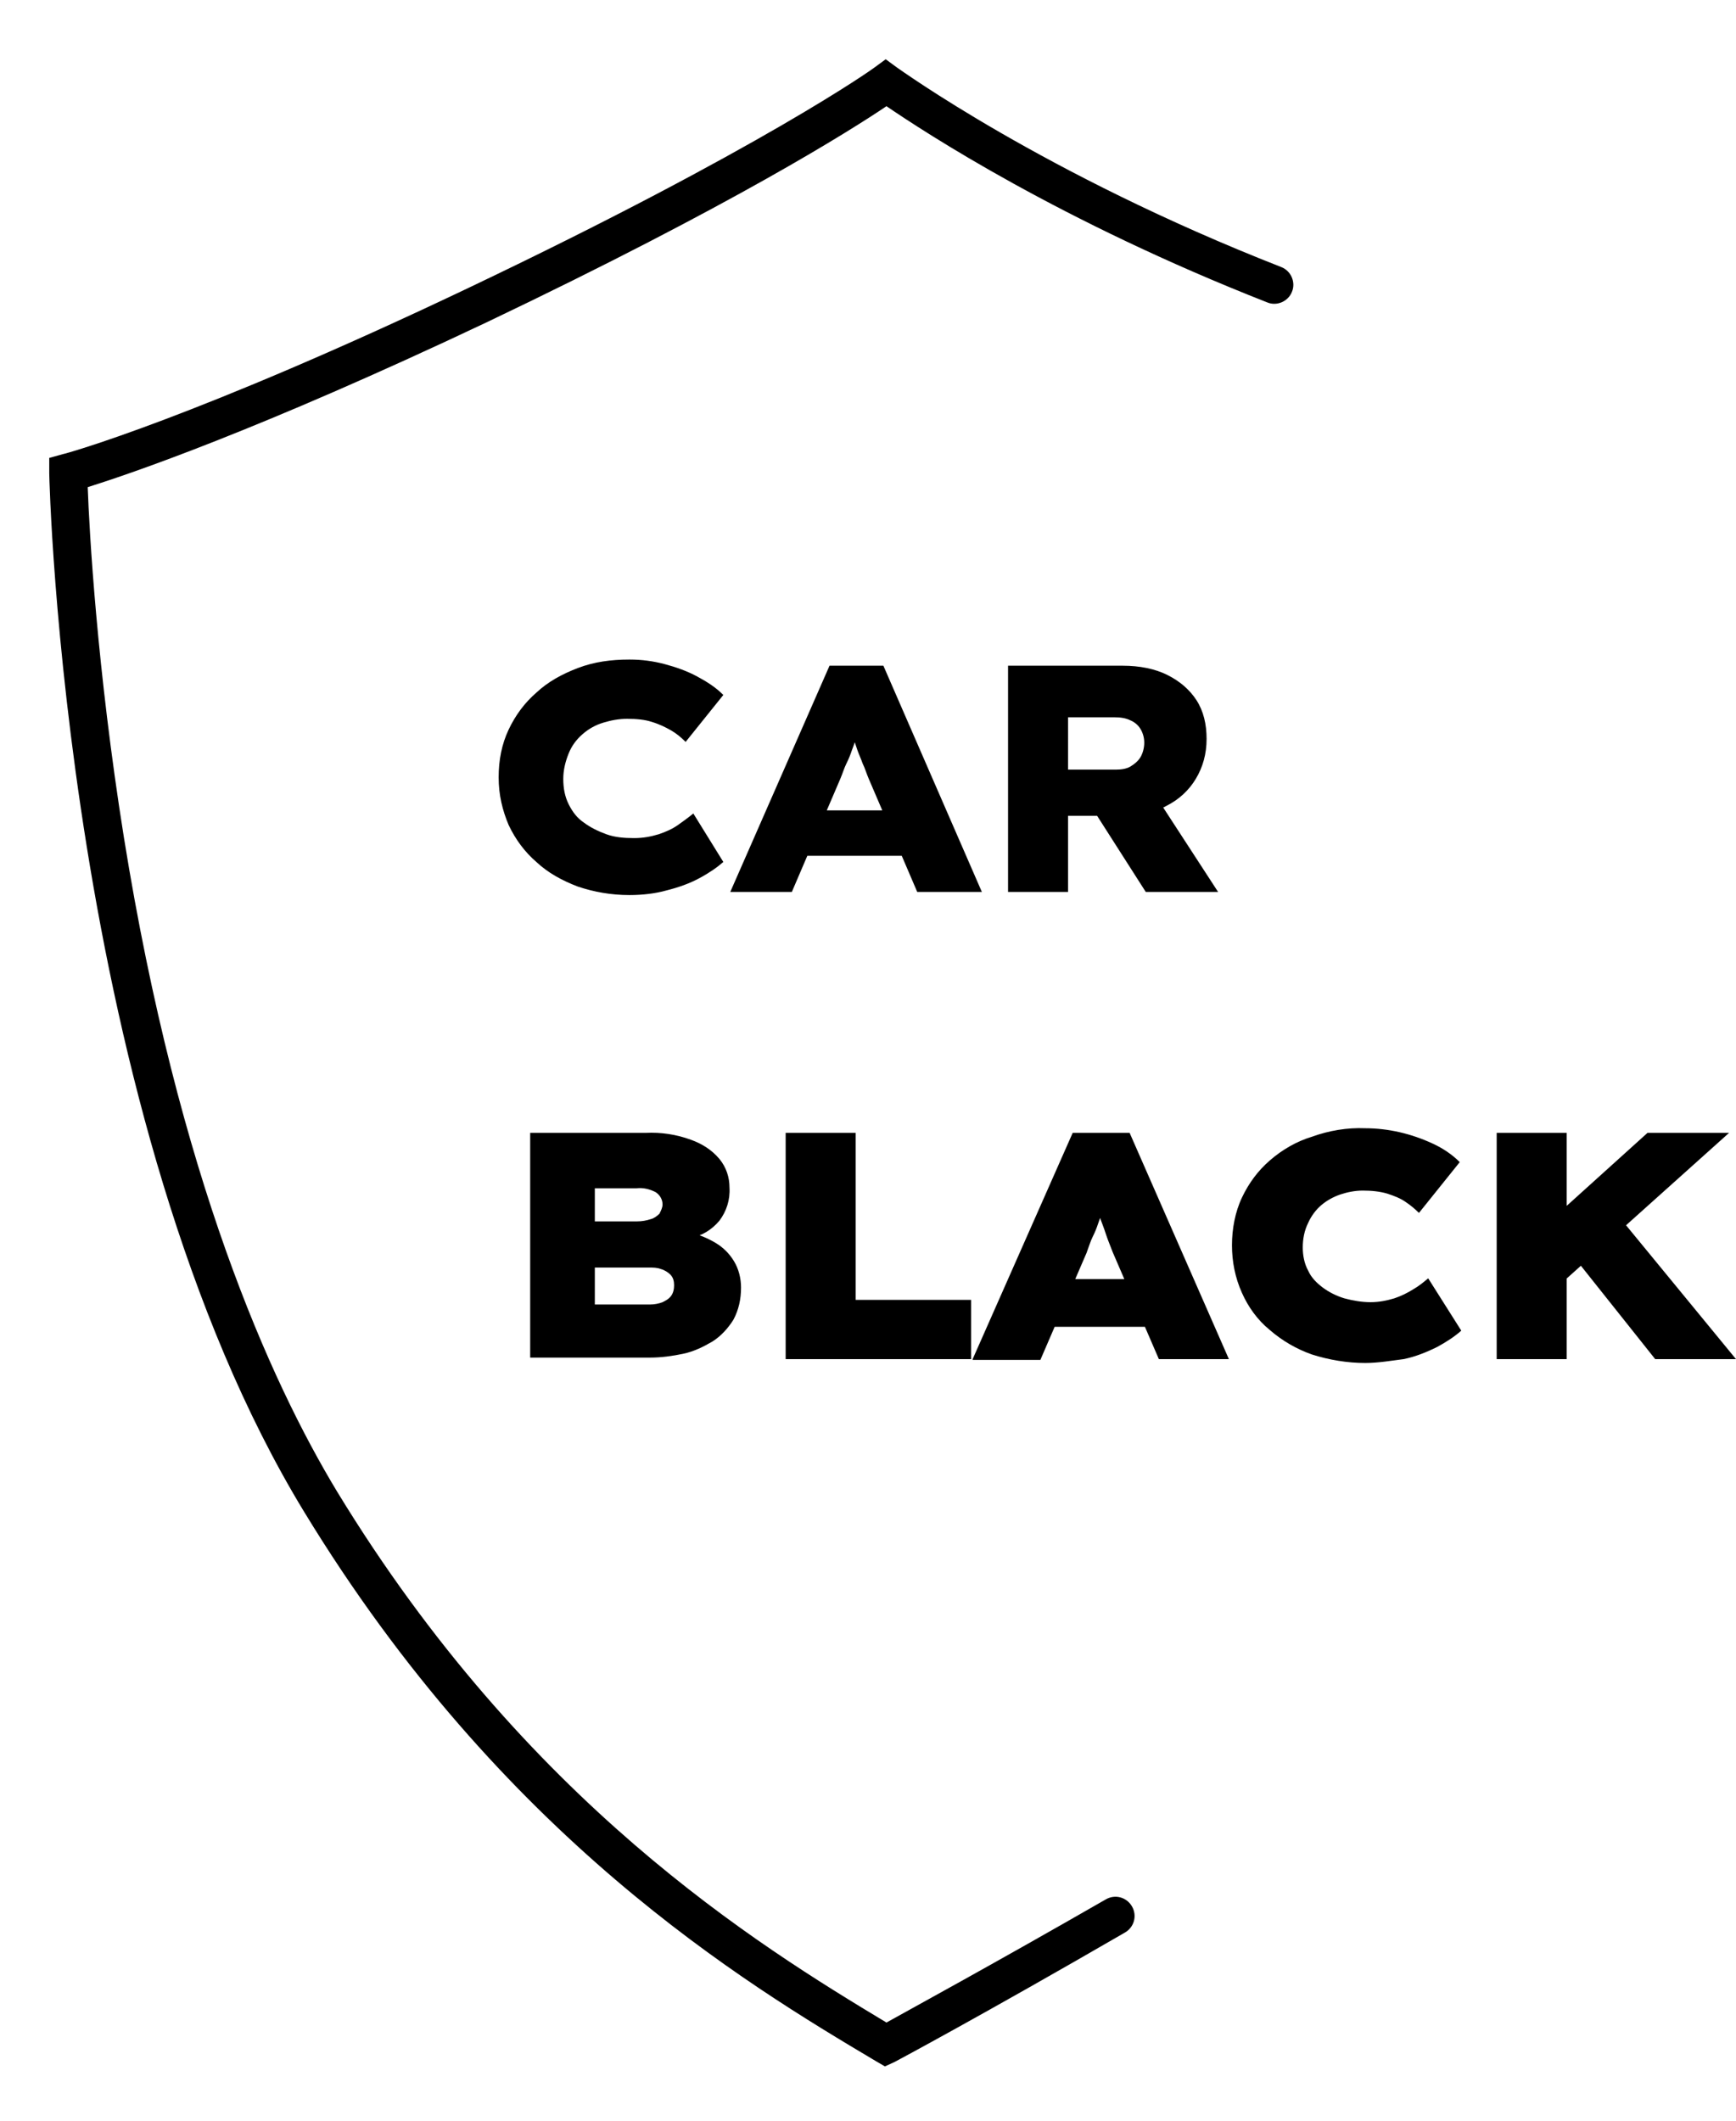
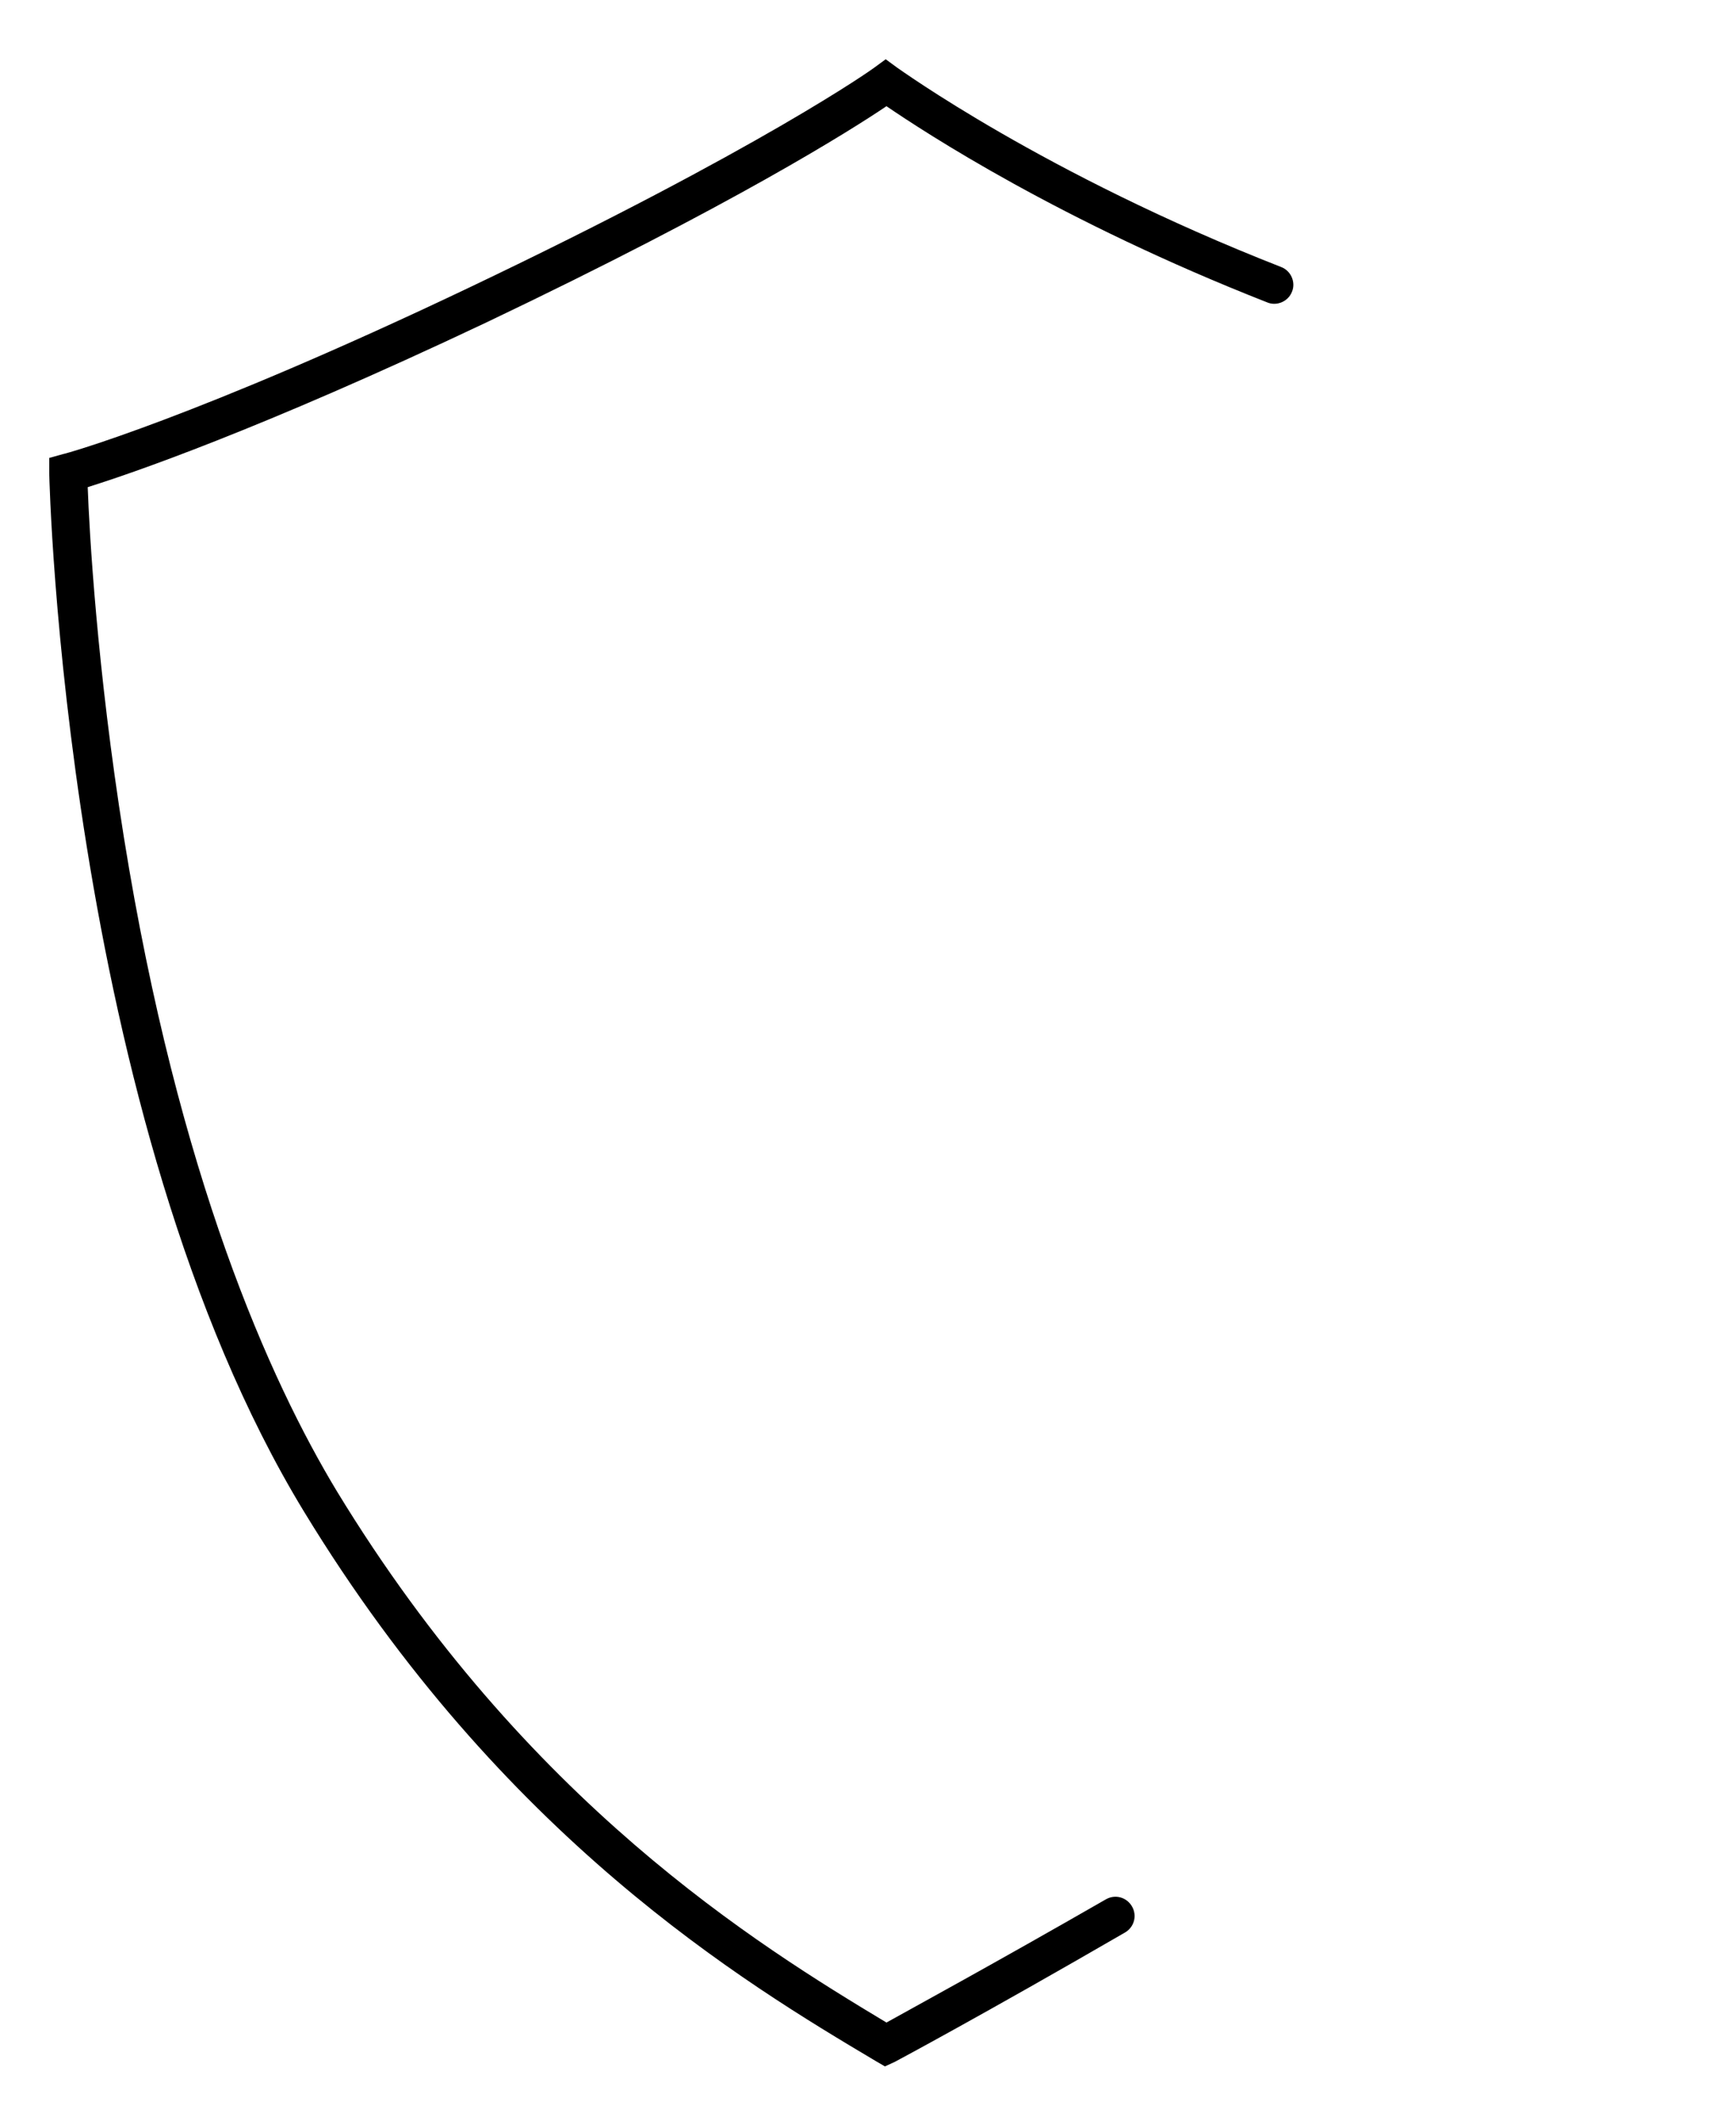
<svg xmlns="http://www.w3.org/2000/svg" version="1.1" id="Livello_1" x="0px" y="0px" viewBox="0 0 225.6 275.6" style="enable-background:new 0 0 225.6 275.6;" xml:space="preserve">
  <path d="M115,268.5l-1.2-0.7c-17-10.1-48.5-29-74.3-71.4C8.4,145.3,6.4,62.3,6.4,61.5l0-2L8.2,59c0.2,0,17.2-4.7,52.7-21.6  c38-18.1,52.6-28.5,52.7-28.6l1.5-1.1l1.5,1.1c0.2,0.1,19,13.8,49.9,25.9c1.3,0.5,1.9,2,1.4,3.2c-0.5,1.3-2,1.9-3.2,1.4  c-27-10.6-44.5-22.1-49.5-25.5c-4.6,3.1-19.9,12.8-52,28.1C33.4,56,16.8,61.6,11.4,63.3c0.2,5.7,1.2,23.6,4.7,45.5  c7.1,44.2,19,70.6,27.7,85c24.6,40.4,54.6,58.9,71.4,69c3.4-1.9,13.7-7.5,28.5-16c1.2-0.7,2.7-0.3,3.4,0.9c0.7,1.2,0.3,2.7-0.9,3.4  c-18.3,10.6-29.7,16.7-29.9,16.8L115,268.5z" />
-   <path id="Tracciato_313" d="M68.9,176.6v-29.4h15c2-0.1,4,0.2,5.9,0.9c1.4,0.5,2.7,1.3,3.7,2.5c0.9,1.1,1.3,2.4,1.3,3.7  c0.1,1.6-0.4,3.1-1.3,4.3c-1,1.2-2.3,2-3.9,2.3v-0.8c1.2,0.3,2.4,0.8,3.4,1.4c1,0.6,1.8,1.4,2.4,2.4c0.6,1,0.9,2.2,0.9,3.4  c0,1.5-0.3,2.9-1,4.2c-0.7,1.1-1.6,2.1-2.7,2.8c-1.2,0.7-2.4,1.3-3.8,1.6c-1.4,0.3-2.9,0.5-4.3,0.5H68.9z M77.3,169.5h7.2  c0.5,0,1.1-0.1,1.6-0.3c0.4-0.2,0.8-0.4,1.1-0.8c0.3-0.4,0.4-0.9,0.4-1.4c0-0.5-0.1-1-0.5-1.4c-0.3-0.3-0.8-0.6-1.2-0.7  c-0.5-0.2-1-0.2-1.6-0.2h-7V169.5z M77.3,158.7h5.5c0.6,0,1.2-0.1,1.8-0.3c0.4-0.1,0.8-0.4,1.1-0.7c0.2-0.4,0.4-0.8,0.4-1.2  c0-0.6-0.3-1.2-0.9-1.6c-0.8-0.4-1.6-0.6-2.5-0.5h-5.4V158.7z M102.1,176.6v-29.4h9.1v21.7h15v7.7H102.1z M126.4,176.6l13-29.4h7.4  l12.9,29.4h-9.1l-6-13.9c-0.3-0.8-0.6-1.5-0.8-2.1c-0.2-0.6-0.4-1.2-0.6-1.7c-0.2-0.5-0.4-1.1-0.5-1.7s-0.3-1.2-0.5-1.9h1.6  c-0.1,0.7-0.3,1.3-0.5,2c-0.2,0.6-0.4,1.1-0.6,1.7s-0.4,1.1-0.7,1.7c-0.3,0.6-0.5,1.3-0.8,2.1l-6,13.9H126.4z M132.8,172.4l2.7-6.2  h15.2l1.9,6.2H132.8z M177.4,177.1c-2.3,0-4.7-0.4-6.9-1.1c-2-0.7-3.9-1.8-5.5-3.2c-1.6-1.3-2.8-3-3.6-4.8c-0.9-2-1.3-4.1-1.3-6.2  c0-2.1,0.4-4.3,1.3-6.2c0.9-1.9,2.1-3.5,3.6-4.8c1.6-1.4,3.5-2.5,5.5-3.1c2.2-0.8,4.6-1.2,6.9-1.1c3,0,6,0.7,8.8,2  c1.3,0.6,2.5,1.4,3.5,2.4l-5.3,6.6c-0.5-0.5-1.1-1-1.7-1.4c-0.7-0.5-1.5-0.8-2.4-1.1c-1-0.3-2.1-0.4-3.2-0.4c-1,0-2,0.2-2.9,0.5  c-0.9,0.3-1.8,0.8-2.5,1.4c-0.7,0.6-1.3,1.4-1.7,2.3c-0.5,1-0.7,2.1-0.7,3.2c0,1,0.2,2.1,0.7,3c0.4,0.9,1.1,1.6,1.9,2.2  c0.8,0.6,1.8,1.1,2.8,1.4c1.1,0.3,2.3,0.5,3.4,0.5c1.1,0,2.1-0.2,3.1-0.5c0.9-0.3,1.7-0.7,2.5-1.2c0.7-0.4,1.3-0.9,1.9-1.4l4.3,6.8  c-0.9,0.8-2,1.5-3.1,2.1c-1.4,0.7-2.9,1.3-4.4,1.6C180.8,176.8,179.1,177.1,177.4,177.1z M200.5,168.9l-2.9-6.8l16.5-14.9h10.6  L200.5,168.9z M194.5,176.6v-29.4h9.1v29.4H194.5z M215.1,176.6l-11.3-14.2l5.7-5.4l16.1,19.6H215.1z M81.8,116.3  c-2.4,0-4.6-0.4-6.7-1.1c-2.1-0.8-3.9-1.8-5.4-3.2c-1.5-1.3-2.7-2.9-3.6-4.8c-0.8-1.9-1.3-3.9-1.3-6.2c0-2.2,0.4-4.3,1.3-6.2  c0.9-1.9,2.1-3.5,3.6-4.8c1.5-1.4,3.3-2.4,5.4-3.2c2.1-0.8,4.3-1.1,6.7-1.1c1.6,0,3.1,0.2,4.6,0.6s2.9,0.9,4.2,1.6  c1.3,0.7,2.4,1.4,3.4,2.4l-4.9,6.1c-0.6-0.6-1.2-1.1-1.9-1.5c-0.7-0.4-1.5-0.8-2.5-1.1c-0.9-0.3-2-0.4-3.2-0.4  c-1.1,0-2.1,0.2-3.1,0.5s-1.9,0.8-2.7,1.5s-1.4,1.5-1.8,2.5s-0.7,2.1-0.7,3.3c0,1.2,0.2,2.3,0.7,3.3s1.1,1.8,2,2.4  c0.8,0.6,1.8,1.1,2.9,1.5s2.3,0.5,3.6,0.5c1.2,0,2.2-0.2,3.2-0.5c0.9-0.3,1.8-0.7,2.5-1.2s1.4-1,2-1.5L94,112  c-0.8,0.7-1.8,1.4-3.1,2.1c-1.3,0.7-2.7,1.2-4.3,1.6C85.2,116.1,83.5,116.3,81.8,116.3z M94.9,115.9l12.9-29.4h7l12.8,29.4h-8.4  l-6.3-14.7c-0.3-0.7-0.5-1.4-0.8-2c-0.2-0.6-0.5-1.2-0.7-1.8c-0.2-0.6-0.4-1.2-0.6-1.8s-0.4-1.2-0.5-1.8h1.5c-0.2,0.7-0.3,1.4-0.5,2  s-0.4,1.2-0.6,1.7c-0.2,0.6-0.4,1.1-0.7,1.7c-0.3,0.6-0.5,1.3-0.8,2l-6.3,14.7L94.9,115.9L94.9,115.9z M101,111.2l2.6-5.9h15.2  l1.8,5.9H101z M131,115.9V86.5h14.9c2.2,0,4.2,0.4,5.8,1.2c1.6,0.8,2.9,1.9,3.8,3.3s1.3,3.1,1.3,5c0,2-0.5,3.7-1.4,5.2  s-2.2,2.7-3.8,3.5c-1.6,0.9-3.5,1.3-5.5,1.3h-7.3v9.9H131z M138.8,100h6.2c0.7,0,1.4-0.1,1.9-0.4s1-0.7,1.3-1.2s0.5-1.2,0.5-1.9  c0-0.7-0.2-1.3-0.5-1.8s-0.8-0.9-1.3-1.1c-0.6-0.3-1.3-0.4-2.1-0.4h-6V100z M148.9,115.9l-8.5-13.3l8.6-1l9.3,14.3H148.9z" />
</svg>